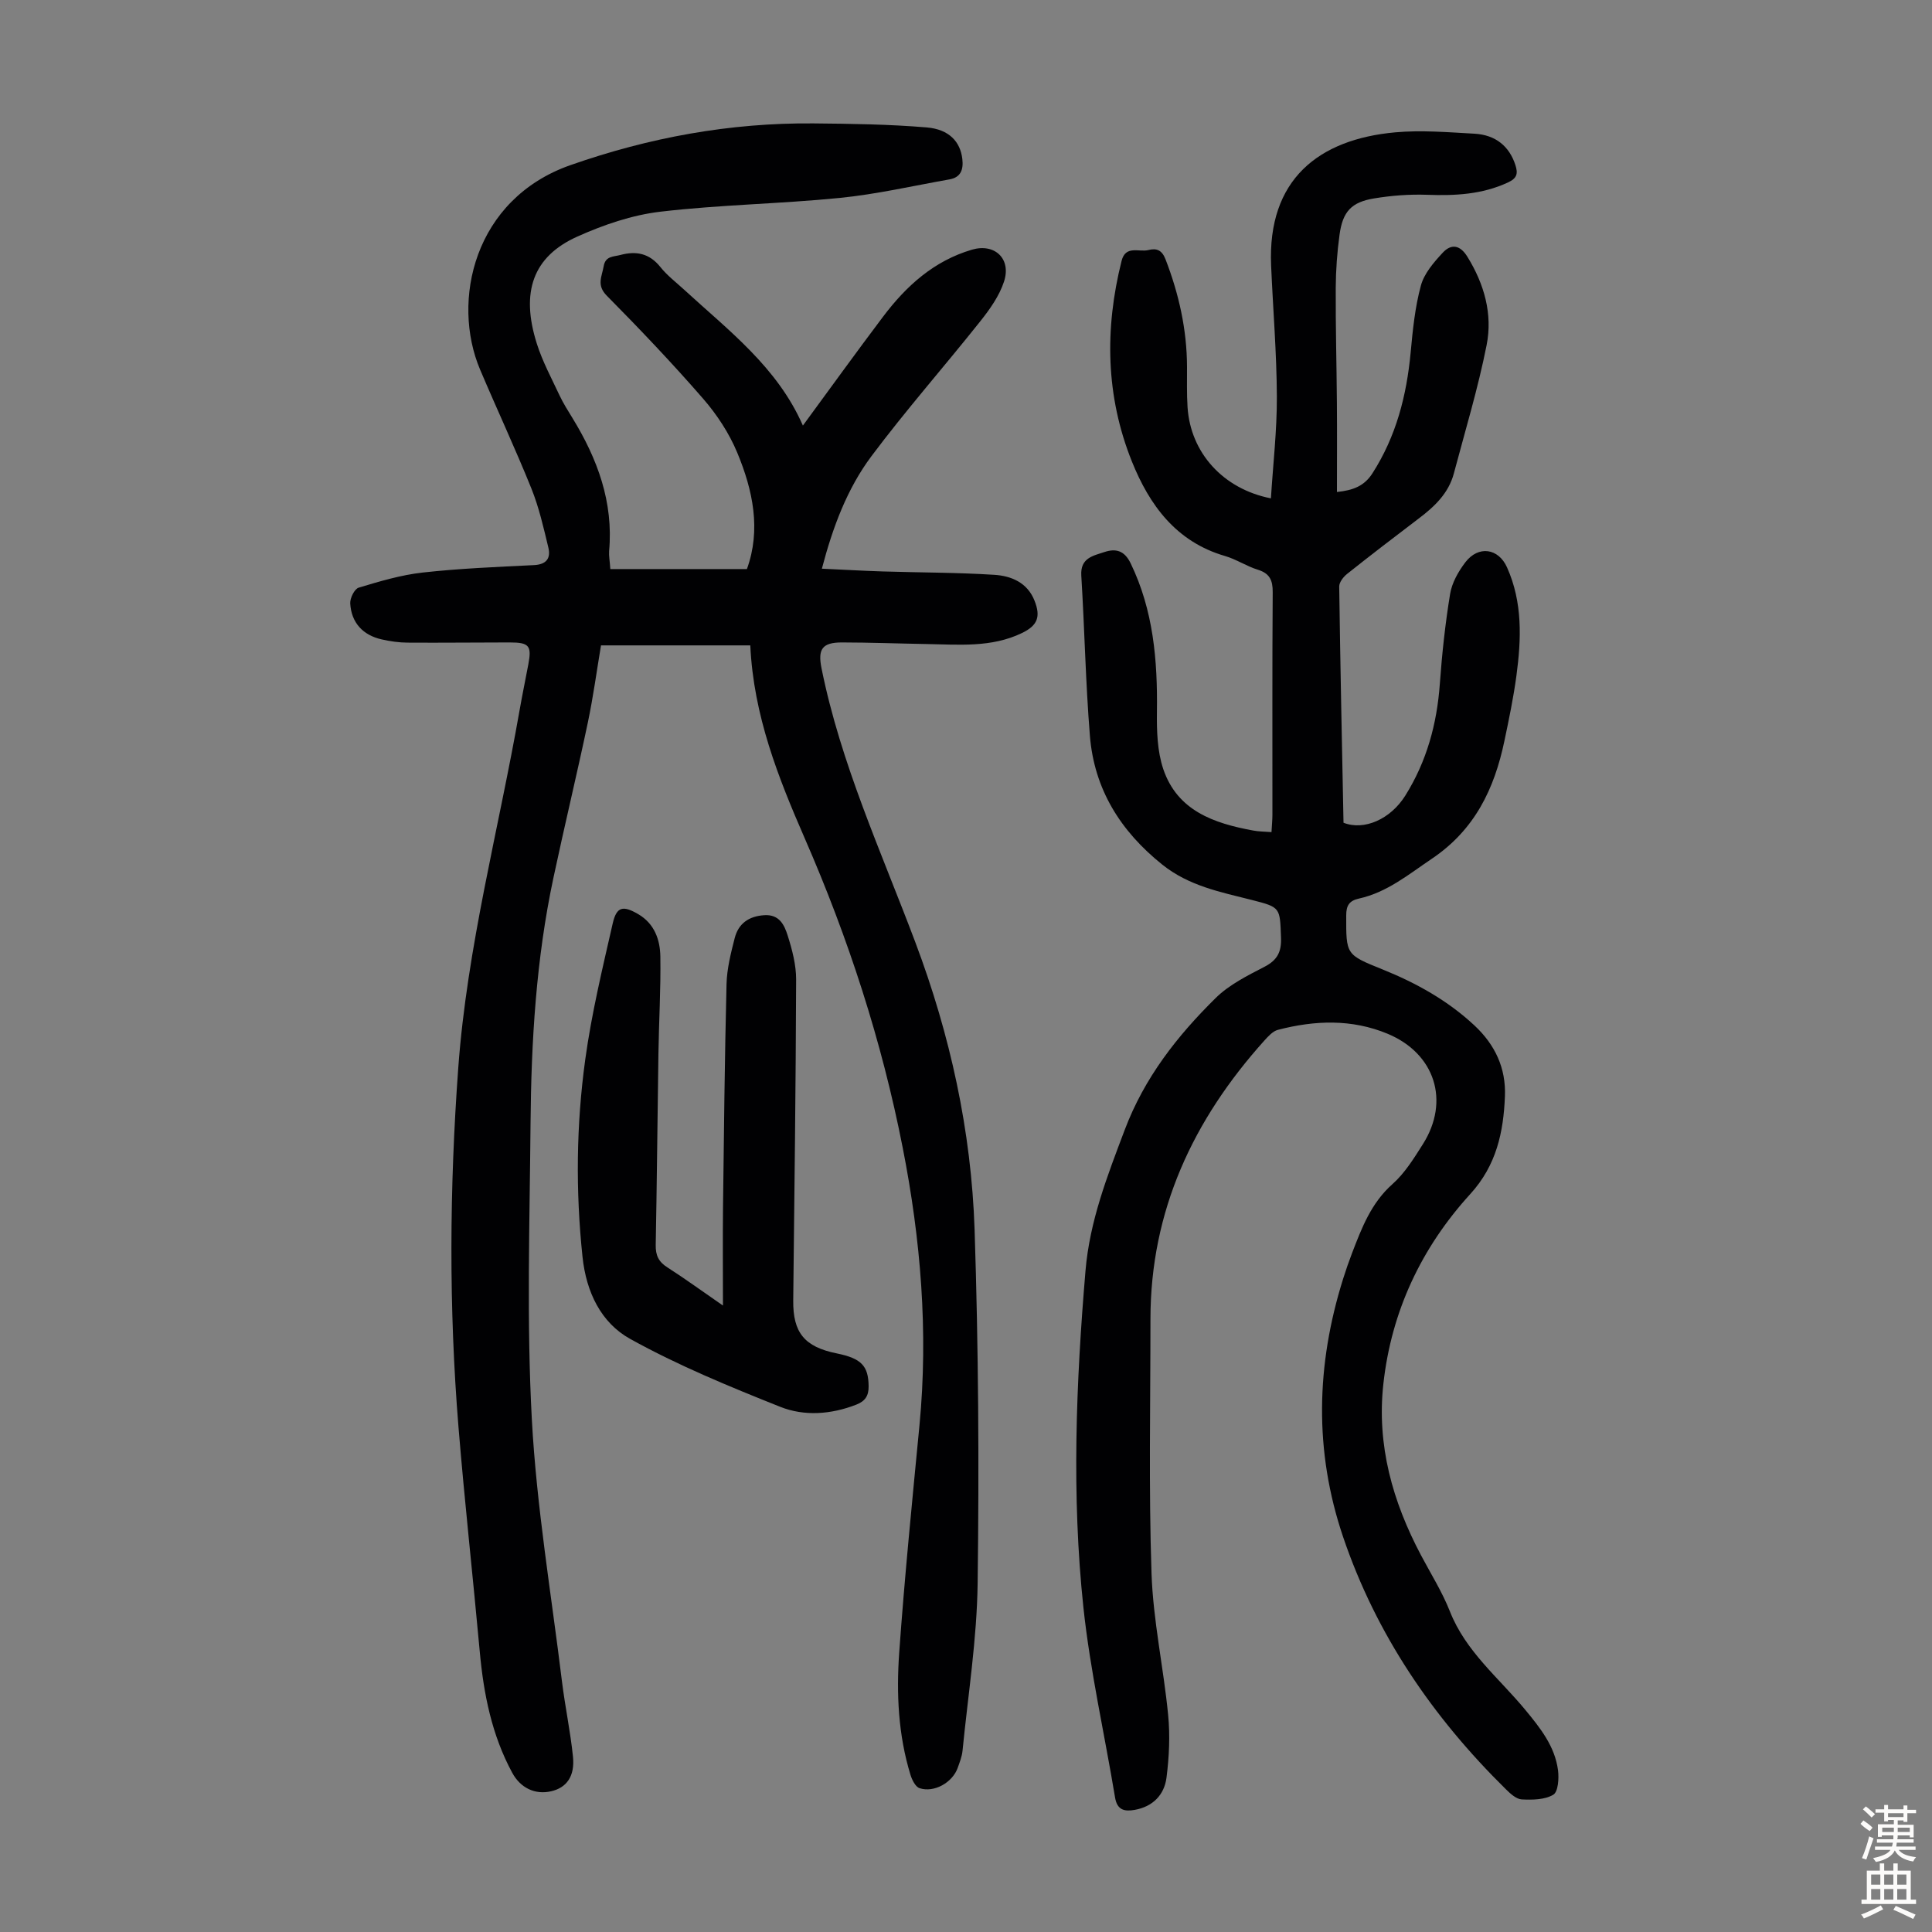
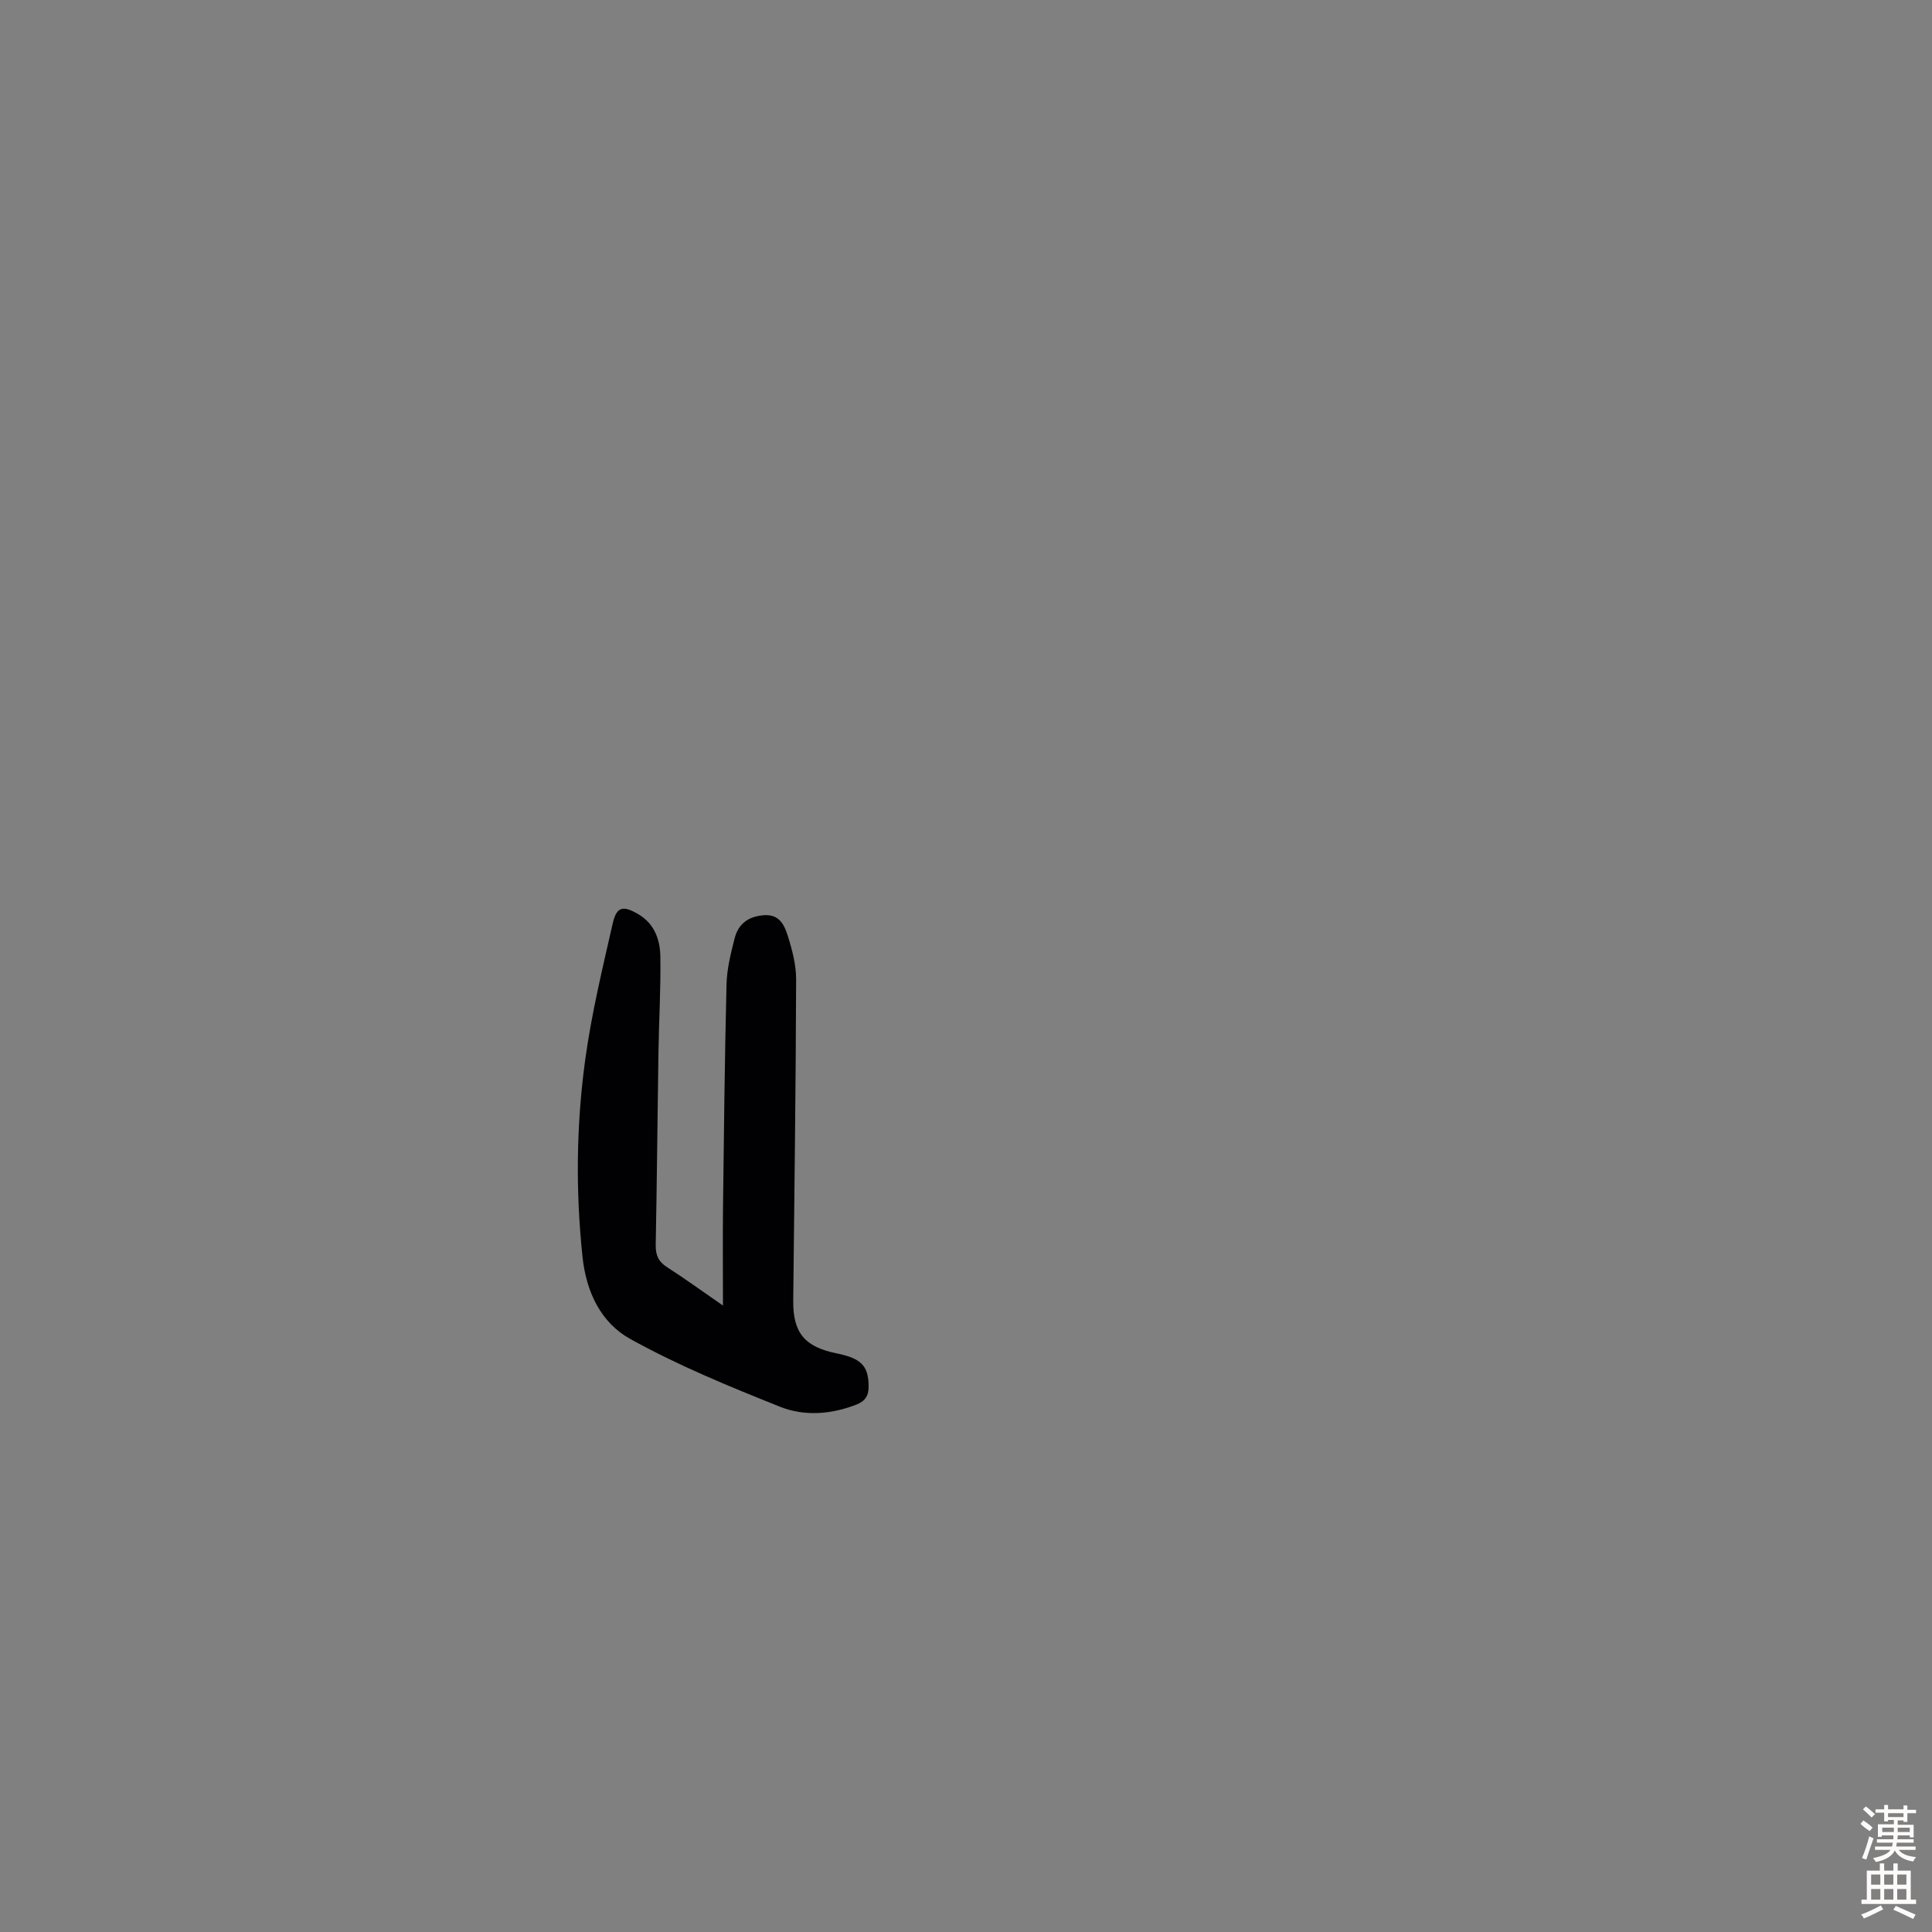
<svg xmlns="http://www.w3.org/2000/svg" enable-background="new 0 0 400 400" viewBox="0 0 400 400">
  <rect x="0" y="0" width="400" height="400" fill="#808080" stroke="none" />
  <g fill="#010103">
-     <path d="m126.36 117.82h28.28c2.95-8.13 1.25-16.29-2-24.1-1.67-4.02-4.2-7.88-7.07-11.18-6.38-7.34-13.11-14.41-19.95-21.33-2.16-2.18-1-3.95-.64-6.07.37-2.17 2.01-1.96 3.46-2.35 3.3-.88 6.02-.34 8.29 2.5 1.38 1.73 3.2 3.12 4.85 4.63 9.2 8.46 19.35 16.07 24.65 28.19 5.74-7.82 11.08-15.23 16.58-22.52 4.8-6.37 10.53-11.58 18.43-13.9 4.67-1.37 8.19 1.85 6.63 6.61-.97 2.97-2.94 5.74-4.93 8.24-7.44 9.36-15.36 18.34-22.52 27.91-5.03 6.73-7.99 14.65-10.26 23.29 4.38.2 8.48.44 12.58.57 7.71.24 15.43.21 23.12.7 3.48.22 6.82 1.58 8.31 5.31 1.35 3.37.65 5.18-2.58 6.74-6.33 3.06-13.1 2.39-19.79 2.28-5.82-.1-11.63-.32-17.45-.33-4.18-.01-5.05 1.42-4.26 5.37 3.98 19.75 12.37 37.98 19.41 56.68 7.23 19.2 11.6 39.09 12.28 59.54.8 24.38.95 48.79.63 73.18-.15 11.58-1.99 23.14-3.13 34.7-.12 1.2-.59 2.38-1 3.54-1.08 3.03-4.87 5.2-7.9 4.2-.85-.28-1.56-1.72-1.88-2.77-2.53-8.25-2.93-16.79-2.33-25.27 1.12-15.73 2.69-31.42 4.2-47.12 1.85-19.33.26-38.44-3.47-57.42-4.34-22.12-11.25-43.36-20.29-64.08-5.43-12.46-10.6-25.38-11.27-39.94-10.23 0-20.34 0-30.91 0-.85 5.04-1.59 10.56-2.73 16-2.26 10.72-4.83 21.36-7.11 32.08-3.59 16.82-4.61 33.91-4.75 51.04-.17 20.37-.83 40.79.27 61.1.98 18.15 4.03 36.2 6.24 54.29.64 5.21 1.75 10.37 2.28 15.59.41 4.07-1.35 6.43-4.55 7.15-3.35.76-6.35-.73-8.03-3.84-4.24-7.83-5.92-16.32-6.72-25.08-1.41-15.48-3.13-30.94-4.4-46.43-2.03-24.81-1.87-49.62-.05-74.45 1.84-25.09 8.37-49.35 12.69-74 .56-3.19 1.22-6.37 1.82-9.55.72-3.83.17-4.51-3.86-4.51-7.05 0-14.1.09-21.15.04-1.78-.01-3.58-.27-5.32-.66-3.92-.87-6.32-3.46-6.55-7.46-.06-1.09.88-3 1.75-3.26 4.34-1.31 8.76-2.63 13.24-3.13 7.65-.85 15.37-1.16 23.06-1.54 2.6-.13 3.5-1.44 2.97-3.64-.99-4.11-1.93-8.28-3.5-12.19-3.34-8.29-7.13-16.39-10.62-24.62-6.04-14.23-1.29-35.35 18.69-42.36 16.34-5.73 33.04-8.79 50.31-8.64 7.82.07 15.66.18 23.44.83 4.7.39 6.98 3.01 7.39 6.53.25 2.18-.29 3.81-2.66 4.23-7.57 1.34-15.11 3.08-22.74 3.84-12.35 1.23-24.81 1.4-37.12 2.85-5.87.69-11.78 2.72-17.21 5.16-9.17 4.12-11.76 11.48-8.36 22.18 1.17 3.69 3.05 7.17 4.7 10.7.76 1.61 1.72 3.14 2.66 4.66 5.19 8.47 8.52 17.43 7.6 27.58-.07.98.14 1.99.25 3.71z" />
-     <path d="m263.25 172.28c.08-1.46.19-2.55.19-3.64.01-15.34-.05-30.68.06-46.01.02-2.49-.61-3.91-3.09-4.68-2.33-.72-4.45-2.16-6.8-2.84-10.11-2.94-15.64-10.54-19.27-19.58-5.42-13.5-5.66-27.45-2.13-41.51.83-3.32 3.61-1.76 5.55-2.25 1.7-.43 2.8-.01 3.55 1.92 2.77 7.17 4.42 14.53 4.45 22.23.01 2.8-.07 5.6.11 8.39.61 9.41 7.34 16.92 17.26 18.87.44-7.07 1.26-14.06 1.23-21.06-.04-9.05-.8-18.1-1.19-27.15-.77-17.84 9.87-26.13 25.69-27.57 5.42-.49 10.95-.02 16.41.28 4.45.25 7.23 2.67 8.47 6.47.59 1.81.33 2.76-1.54 3.63-5.37 2.49-10.95 2.76-16.73 2.55-3.65-.13-7.37.15-10.98.75-4.7.77-6.5 2.73-7.15 7.5-.5 3.64-.77 7.35-.79 11.03-.04 7.95.18 15.89.24 23.84.05 6.04.01 12.07.01 18.41 3.4-.35 5.67-1.25 7.35-3.87 4.91-7.65 7.07-16.07 7.91-25 .43-4.66.9-9.38 2.12-13.87.68-2.51 2.68-4.82 4.53-6.81 1.72-1.84 3.55-1.67 5.1.85 3.5 5.67 5.25 11.88 3.98 18.28-1.77 8.95-4.44 17.73-6.78 26.56-1.09 4.12-3.99 6.87-7.26 9.34-4.99 3.79-9.97 7.6-14.87 11.5-.76.61-1.62 1.72-1.61 2.59.22 16.33.57 32.66.89 48.91 4.31 1.7 9.76-.78 12.78-5.6 4.44-7.09 6.56-14.84 7.16-23.14.45-6.24 1.12-12.48 2.13-18.64.38-2.31 1.71-4.65 3.16-6.55 2.7-3.52 6.84-2.92 8.62 1.05 3.25 7.24 2.97 14.84 1.95 22.43-.61 4.54-1.55 9.04-2.49 13.52-2.08 9.91-6.12 18.39-15.02 24.38-4.84 3.26-9.27 6.96-15.1 8.25-1.97.44-2.63 1.4-2.63 3.47-.02 8.15-.09 8.13 7.5 11.19 7 2.82 13.52 6.44 19.08 11.64 4.24 3.97 6.51 8.8 6.28 14.62-.3 7.46-1.75 14.31-7.19 20.27-10.1 11.09-16.32 24.24-17.98 39.3-1.4 12.69 1.92 24.37 7.8 35.48 2.04 3.85 4.39 7.59 5.98 11.62 3.28 8.33 10.16 13.78 15.6 20.37 3.09 3.74 6.13 7.54 6.78 12.5.22 1.7.03 4.48-.98 5.08-1.77 1.05-4.32 1.08-6.52.97-1.15-.06-2.38-1.2-3.31-2.12-15.13-14.9-26.83-32-33.69-52.24-6.03-17.82-5.58-35.6 0-53.4.57-1.81 1.19-3.61 1.87-5.38 2-5.2 3.94-10.34 8.36-14.26 2.54-2.25 4.43-5.32 6.28-8.24 5.67-8.94 2.53-18.79-7.29-22.88-7.43-3.09-15.09-2.8-22.72-.81-1.06.28-2.01 1.35-2.81 2.23-14.73 16.39-23.56 35.21-23.57 57.62 0 17.56-.37 35.13.22 52.67.33 9.8 2.49 19.52 3.44 29.31.42 4.29.21 8.71-.34 13-.46 3.57-2.84 6.01-6.61 6.67-2.11.37-3.61.03-4.04-2.57-2.17-13.11-5.14-26.13-6.55-39.32-2.47-23.21-1.53-46.48.43-69.73.87-10.32 4.52-19.63 8.12-29.17 4.09-10.83 10.87-19.45 18.84-27.31 2.8-2.76 6.57-4.63 10.12-6.47 2.67-1.39 3.52-3.11 3.4-6.06-.24-6.22-.07-6.24-6.08-7.77-6.48-1.64-12.98-2.89-18.5-7.31-8.68-6.95-14.1-15.63-14.99-26.69-.89-11.03-1.1-22.11-1.78-33.15-.23-3.68 2.47-4.1 4.8-4.88 2.32-.77 4.12-.33 5.41 2.32 4.73 9.77 5.59 20.12 5.45 30.74-.05 3.97.07 8.18 1.31 11.87 2.92 8.65 10.51 11.25 18.61 12.73 1.11.22 2.24.21 3.8.33z" />
+     <path d="m263.25 172.28z" />
    <path d="m149.68 270.3c0-7.37-.06-13.81.01-20.24.19-15.44.35-30.87.73-46.3.08-3.19.89-6.41 1.69-9.53.77-3.02 2.91-4.54 6.13-4.75 3.15-.2 4.16 2.07 4.84 4.21.93 2.94 1.76 6.08 1.75 9.13-.07 22.15-.36 44.29-.6 66.44-.07 6.64 2.32 9.59 8.98 10.94 5.17 1.05 6.58 2.6 6.63 6.82.02 1.98-.74 3.09-2.54 3.79-5.23 2.04-10.77 2.45-15.78.45-10.56-4.21-21.15-8.56-31.06-14.06-6-3.33-9.09-9.64-9.86-17.01-1.44-13.66-1.29-27.29.57-40.83 1.3-9.48 3.56-18.84 5.69-28.19.8-3.49 2.13-3.74 5.27-1.91 3.38 1.97 4.54 5.31 4.59 8.82.1 6.69-.3 13.39-.4 20.08-.2 13.2-.31 26.39-.56 39.59-.04 2.15.59 3.5 2.43 4.66 3.63 2.32 7.11 4.87 11.49 7.89z" />
  </g>
  <path d="m385.2 377.6.6-.7c.6.4 1.3.9 1.9 1.5l-.6.7c-.8-.5-1.4-1-1.9-1.5zm.3 7.1c.6-1.4 1.1-2.9 1.5-4.5.3.1.6.3.9.4-.5 1.4-1 2.9-1.5 4.4zm.2-10.1.6-.6c.7.5 1.3 1.1 1.9 1.6l-.7.7c-.6-.6-1.2-1.2-1.8-1.7zm8.4-.8h.8v.9h1.8v.7h-1.8v1.8h-.8v-.3h-1.2v.9h3.3v2.6h-.8v-.4h-2.5c0 .3 0 .6-.1.8h3.4v.7h-3.5c0 .3-.1.6-.1.8h4v.7h-3.5c.7.9 1.9 1.3 3.6 1.5-.2.2-.4.5-.6.9-1.9-.3-3.2-1.1-3.8-2.3-.5 1.1-1.8 2-3.9 2.4-.2-.3-.4-.5-.6-.8 1.9-.4 3.1-.9 3.6-1.7h-3.2v-.7h3.5c.1-.2.1-.5.2-.8h-3.3v-.7h3.4c0-.2 0-.5 0-.8h-2.4v.3h-.8v-2.6h3.3v-.9h-1.2v.3h-.8v-1.8h-1.8v-.7h1.8v-.9h.8v.9h3.2zm-4.4 5.5h2.4c0-.3 0-.6 0-.9h-2.4zm1.2-3.1h3.2v-.8h-3.2zm4.4 2.2h-2.4v.9h2.5v-.9z" fill="#fcfbfa" />
  <path d="m389.2 385.8h.9v1.5h1.9v-1.5h.9v1.5h2.7v6h1.1v.9h-11.3v-.9h1.1v-6h2.7zm.2 8.7.5.8c-1.2.6-2.5 1.3-4 1.9-.2-.3-.3-.6-.6-.8 1.6-.6 3-1.3 4.1-1.9zm-2-4.3h1.9v-2.1h-1.9zm0 3.1h1.9v-2.2h-1.9zm2.7-3.1h1.9v-2.1h-1.9zm0 3.1h1.9v-2.2h-1.9zm2.4 1.3c1.4.6 2.7 1.2 4.1 1.8l-.5.9c-1.5-.7-2.8-1.4-4.1-1.9zm2.2-6.5h-1.9v2.1h1.9zm-1.9 5.2h1.9v-2.2h-1.9z" fill="#fcfbfa" />
</svg>